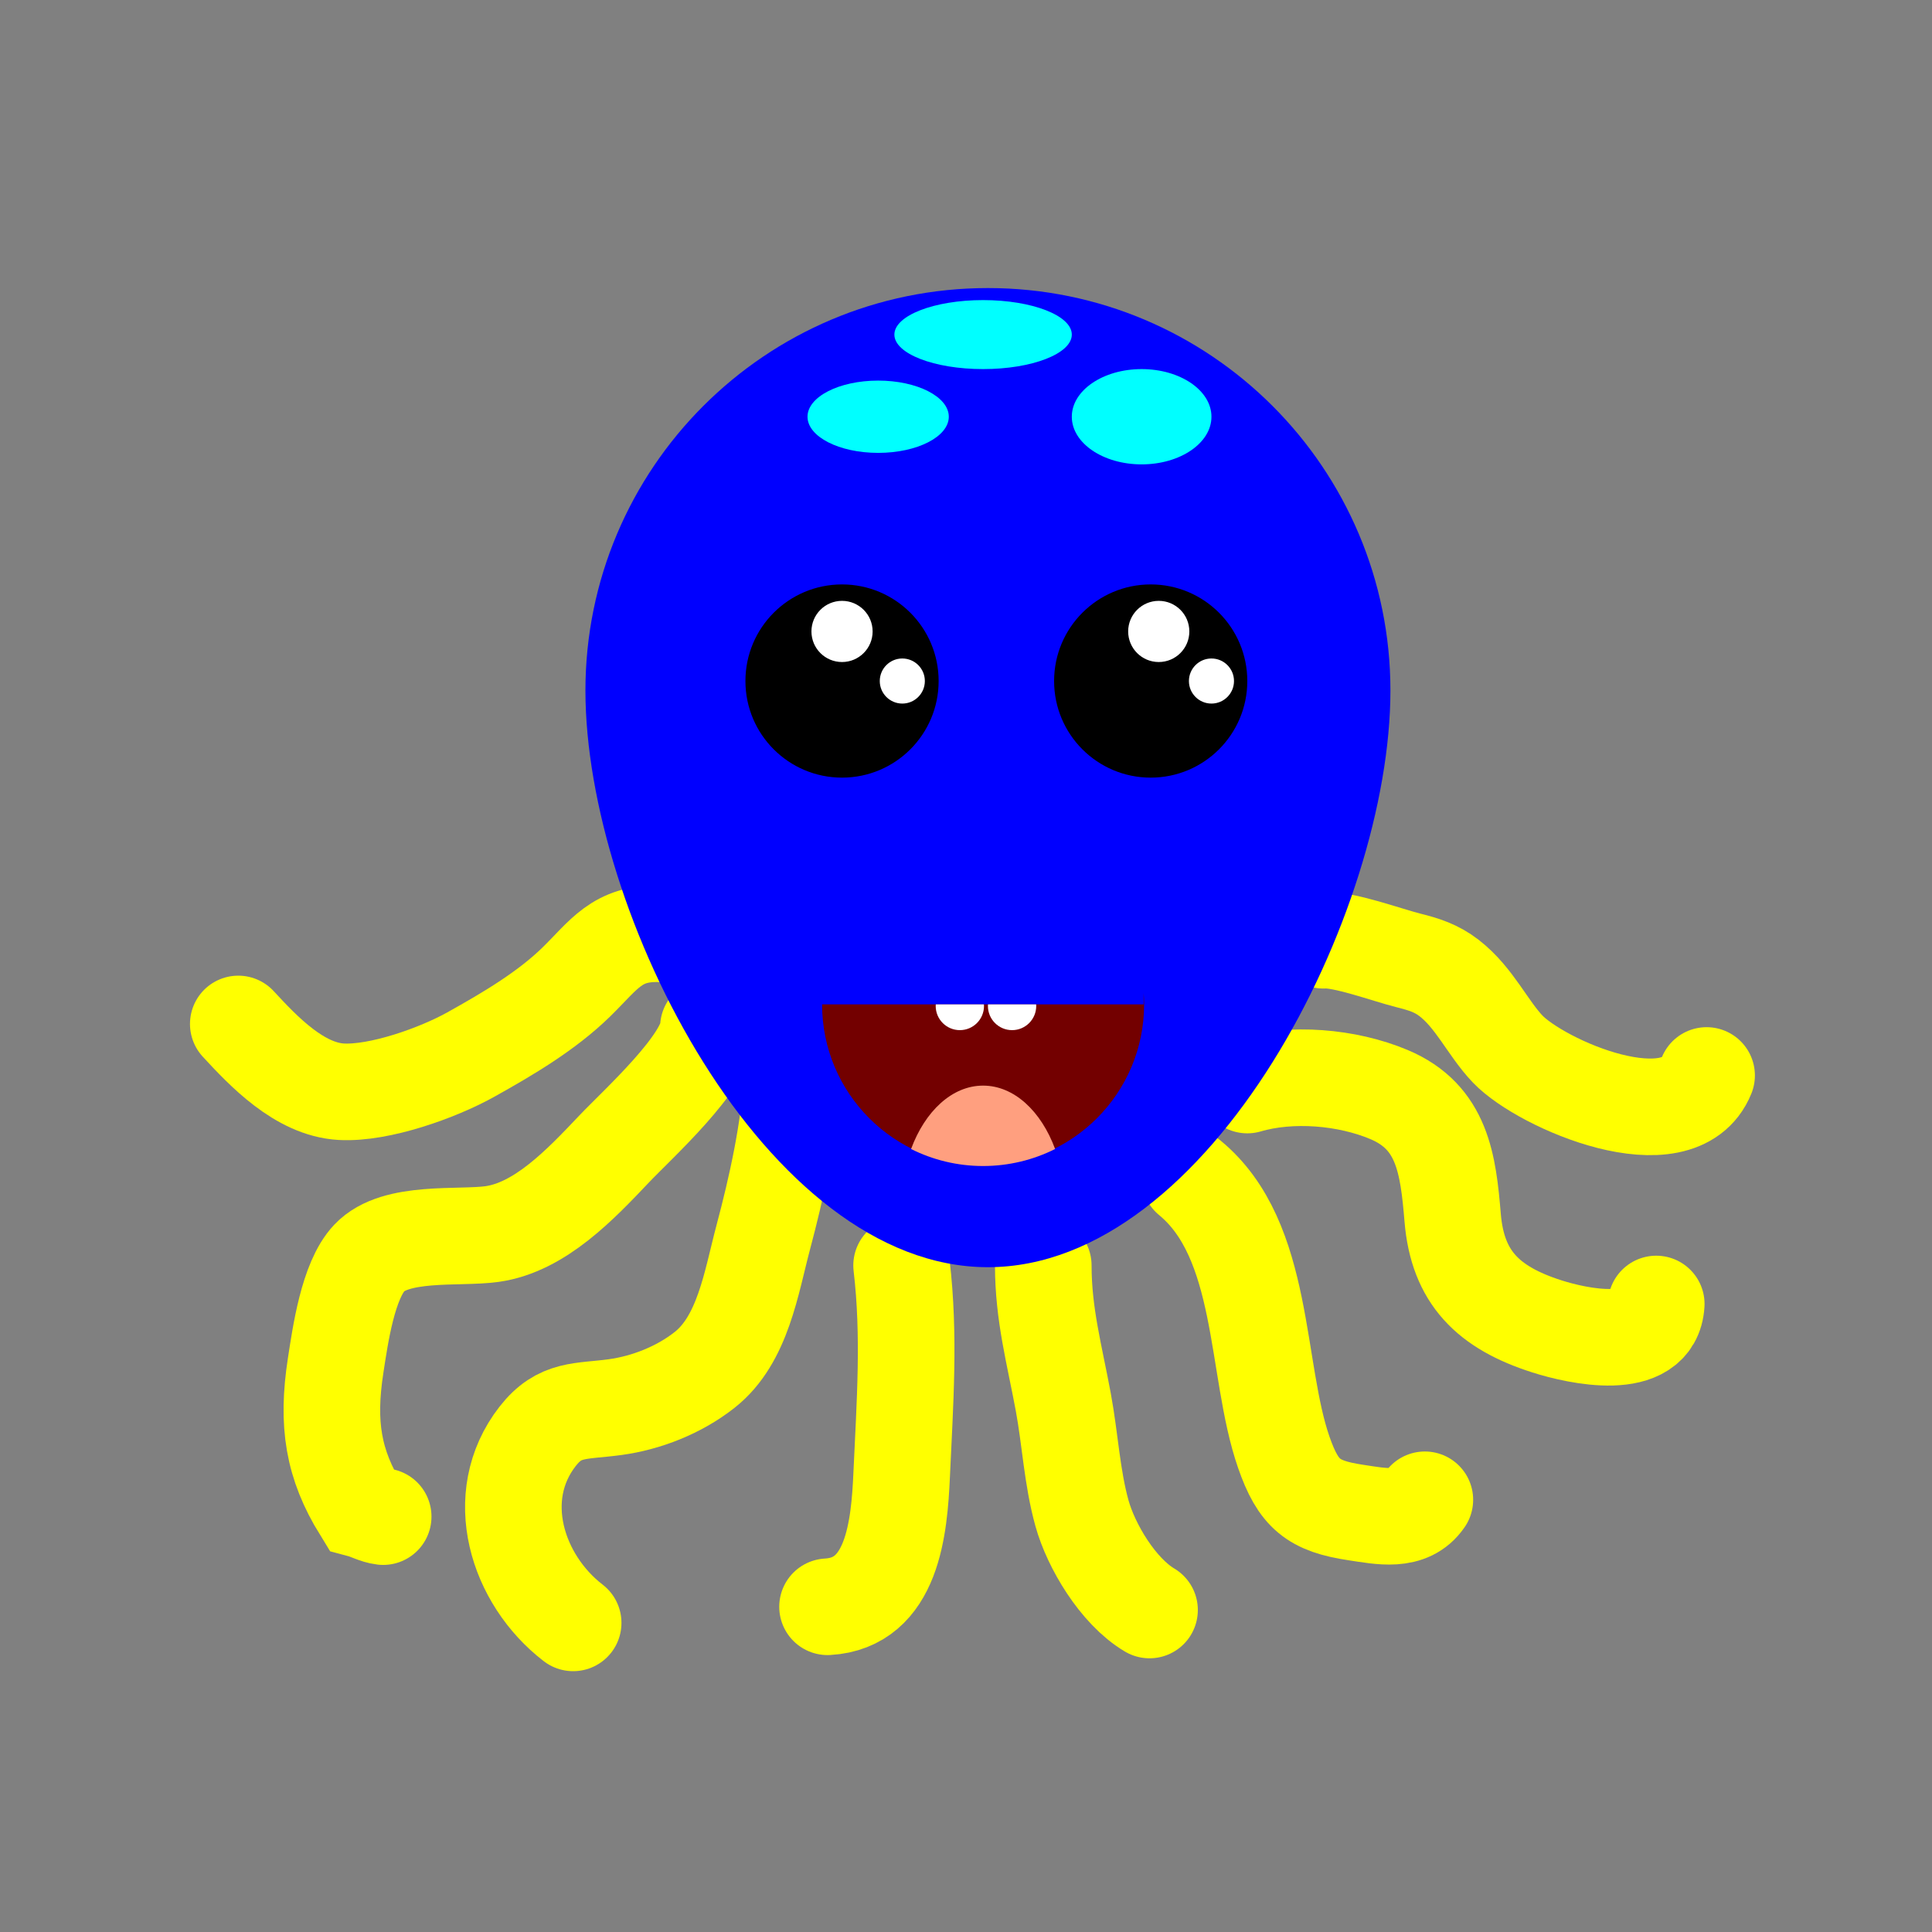
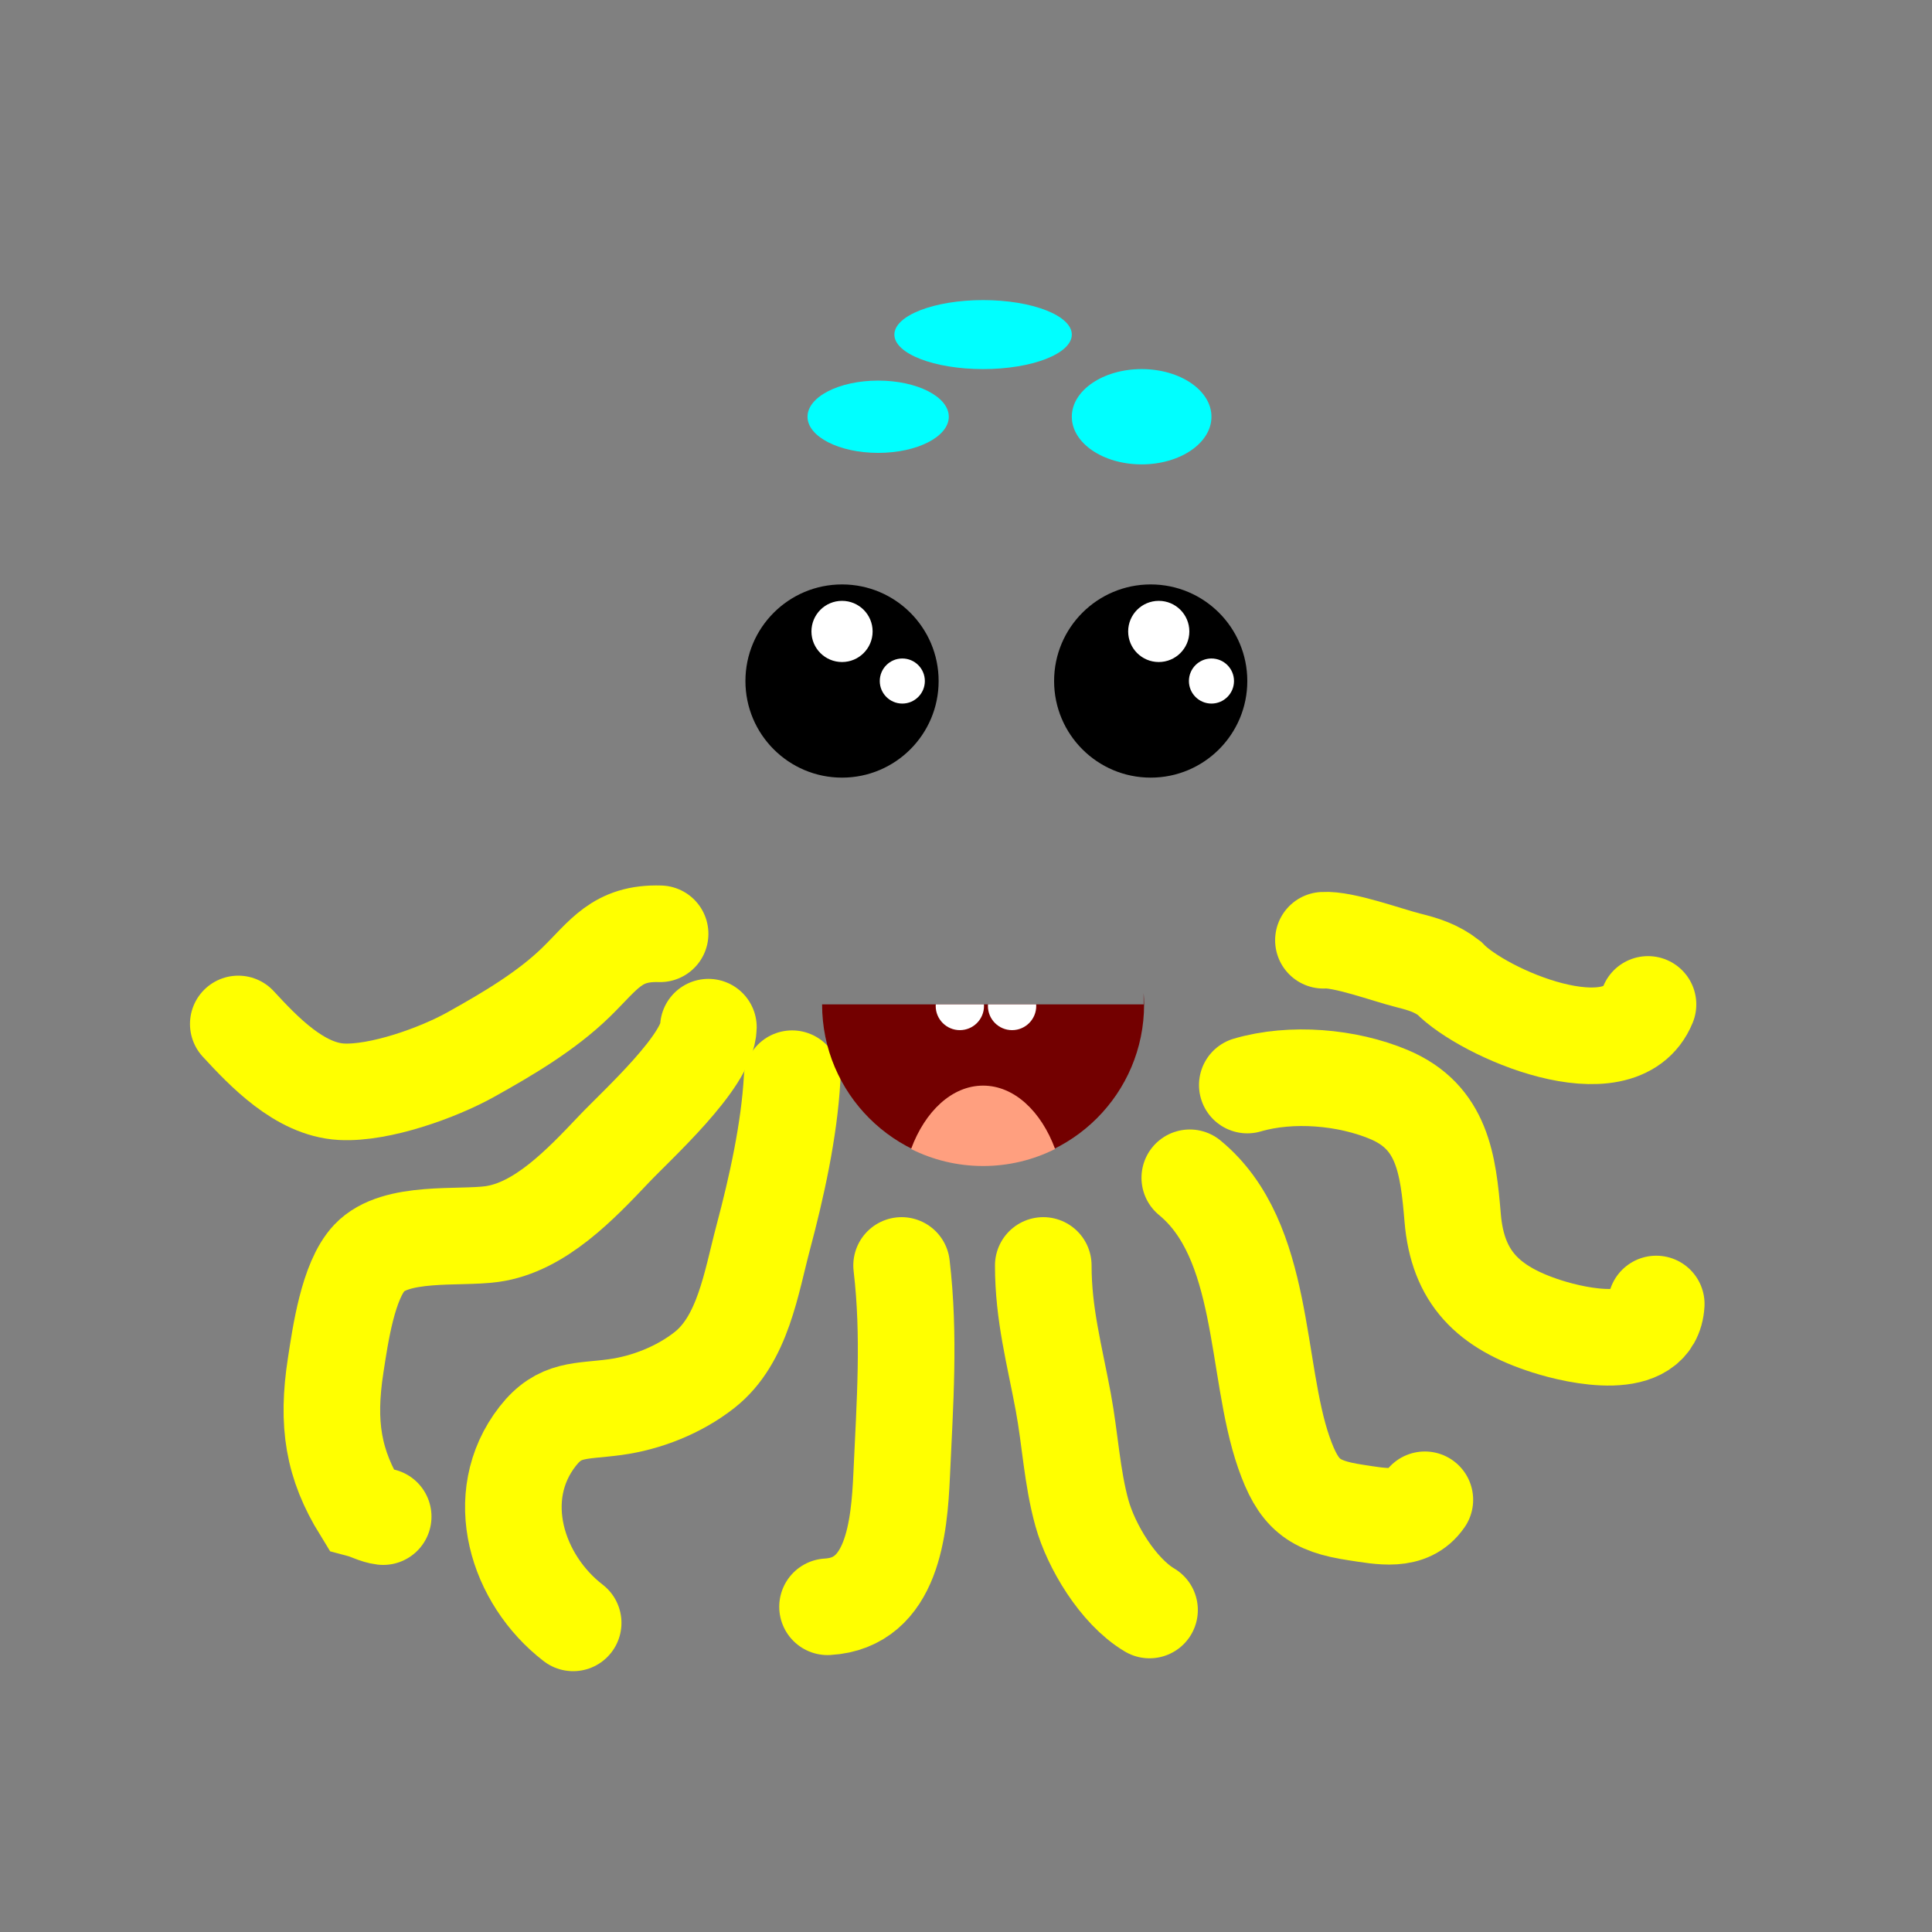
<svg xmlns="http://www.w3.org/2000/svg" version="1.1" id="Layer_1" x="0px" y="0px" width="600px" height="600px" viewBox="0 0 600 600" enable-background="new 0 0 600 600" xml:space="preserve">
  <rect x="0" y="0" width="600" height="600" fill="#808080" stroke="none" />
  <path fill="none" stroke="#FFFF00" stroke-width="30" stroke-linecap="round" d="M205,290c-13.442-0.421-17.432,6.578-26.028,14.972  c-9.228,9.008-21.124,16.043-32.749,22.528c-10.22,5.701-28.386,12.212-40.246,11.548C93.028,338.323,81.818,326.471,74,318" />
  <path fill="none" stroke="#FFFF00" stroke-width="30" stroke-linecap="round" d="M220,319c-0.219,10.58-22.143,30.292-29.297,37.846  c-10.375,10.953-23.016,24.327-37.909,26.4c-10.381,1.444-29.955-1.213-38.091,7.405c-6.652,7.046-9.017,24.052-10.452,33.316  c-2.841,18.347-0.729,30.822,7.92,44.861c2.31,0.618,4.515,1.902,6.829,2.171" />
  <path fill="none" stroke="#FFFF00" stroke-width="30" stroke-linecap="round" d="M246,335c-0.896,16.016-4.817,33.701-8.952,49.223  c-3.758,14.108-6.286,31.786-18.203,41.199c-7.989,6.31-18.2,10.268-27.849,11.578c-10.714,1.455-17.135,0.234-24.02,9.055  C152.354,464.791,160.57,490.608,178,504" />
-   <path fill="none" stroke="#FFFF00" stroke-width="30" stroke-linecap="round" d="M411,292c6.163-0.427,19.737,4.591,26.342,6.249  c4.902,1.23,8.729,2.429,12.684,5.48c7.904,6.1,12.028,15.611,18.2,22.067c10.51,10.994,53.13,29.422,61.774,8.203" />
+   <path fill="none" stroke="#FFFF00" stroke-width="30" stroke-linecap="round" d="M411,292c6.163-0.427,19.737,4.591,26.342,6.249  c4.902,1.23,8.729,2.429,12.684,5.48c10.51,10.994,53.13,29.422,61.774,8.203" />
  <path fill="none" stroke="#FFFF00" stroke-width="30" stroke-linecap="round" d="M280,393c2.587,21.864,1.021,42.886,0.023,64.977  C279.279,474.448,277.229,497.85,257,499" />
  <path fill="none" stroke="#FFFF00" stroke-width="30" stroke-linecap="round" d="M324,393c-0.006,15.14,3.492,27.746,6.21,42.409  c2.168,11.697,2.695,23.364,5.813,34.567C338.83,480.064,347.154,494.154,357,500" />
  <path fill="none" stroke="#FFFF00" stroke-width="30" stroke-linecap="round" d="M369.5,365.772  c23.63,19.425,20.188,59.368,29.199,85.274c4.515,12.978,9.116,16.688,22.298,18.671c7.899,1.188,16.654,3.134,21.503-3.945" />
  <path fill="none" stroke="#FFFF00" stroke-width="30" stroke-linecap="round" d="M387.361,336.968  c13.692-4.01,31.013-2.519,44.01,2.954c16.588,6.983,18.371,21.548,19.768,38.269c1.542,18.457,10.94,27.885,29.29,33.738  c9.459,3.017,33.033,8.26,33.933-6.961" />
-   <path fill="#0000FF" d="M431.809,214.458c0,69.035-55.965,179.082-125,179.082s-125-110.046-125-179.082s55.965-125,125-125  S431.809,145.423,431.809,214.458z" />
  <ellipse fill="#00FFFF" cx="305.308" cy="103.911" rx="27.551" ry="10.714" />
  <ellipse fill="#00FFFF" cx="272.72" cy="129.421" rx="21.939" ry="11.225" />
  <ellipse fill="#00FFFF" cx="354.544" cy="129.421" rx="21.684" ry="14.796" />
  <circle cx="357.361" cy="211.5" r="30" />
  <circle cx="261.5" cy="211.5" r="30" />
  <circle fill="#FFFFFF" stroke="#000000" cx="359.861" cy="196.099" r="10" />
  <circle fill="#FFFFFF" stroke="#000000" cx="376.229" cy="211.5" r="7.5" />
  <circle fill="#FFFFFF" stroke="#000000" cx="280.221" cy="211.5" r="7.5" />
  <circle fill="#FFFFFF" stroke="#000000" cx="261.5" cy="196.099" r="10" />
  <path fill="#730000" d="M355.17,308.378v3.541h-99.861c0,27.614,22.386,50,50,50s50-22.386,50-50  C355.309,310.727,355.252,309.549,355.17,308.378z" />
  <path fill="#FFFFFF" d="M290.616,311.919c-0.011,0.166-0.025,0.331-0.025,0.5c0,4.143,3.357,7.5,7.5,7.5c4.142,0,7.5-3.357,7.5-7.5  c0-0.169-0.014-0.334-0.025-0.5H290.616z" />
  <path fill="#FFFFFF" d="M306.834,311.919c-0.011,0.166-0.025,0.331-0.025,0.5c0,4.143,3.357,7.5,7.5,7.5s7.5-3.357,7.5-7.5  c0-0.169-0.015-0.334-0.025-0.5H306.834z" />
  <path fill="#FF9F7F" d="M282.941,356.832c6.732,3.374,14.324,5.284,22.367,5.284s15.635-1.91,22.367-5.284  c-4.334-11.73-12.725-19.684-22.367-19.684S287.275,345.102,282.941,356.832z" />
  <path fill="none" d="M406,468c-20.592,16.399-39.488,24.315-66.123,27.048C318.218,497.271,294.112,493.251,275,483" />
  <path fill="none" d="M344,459c0,26.267,2.011,52.239,2,78" />
  <path fill="none" d="M382,475c-16.694-1.792-39.696,18.374-54.469,25.42c-10.922,5.21-19.541,7.499-31.531,7.58" />
  <path fill="none" d="M357,491c37.156,0.167,73.144,0.087,110-5" />
  <path fill="none" d="M575,388c-5.078,16.015-8.893,35.045-8,52" />
</svg>